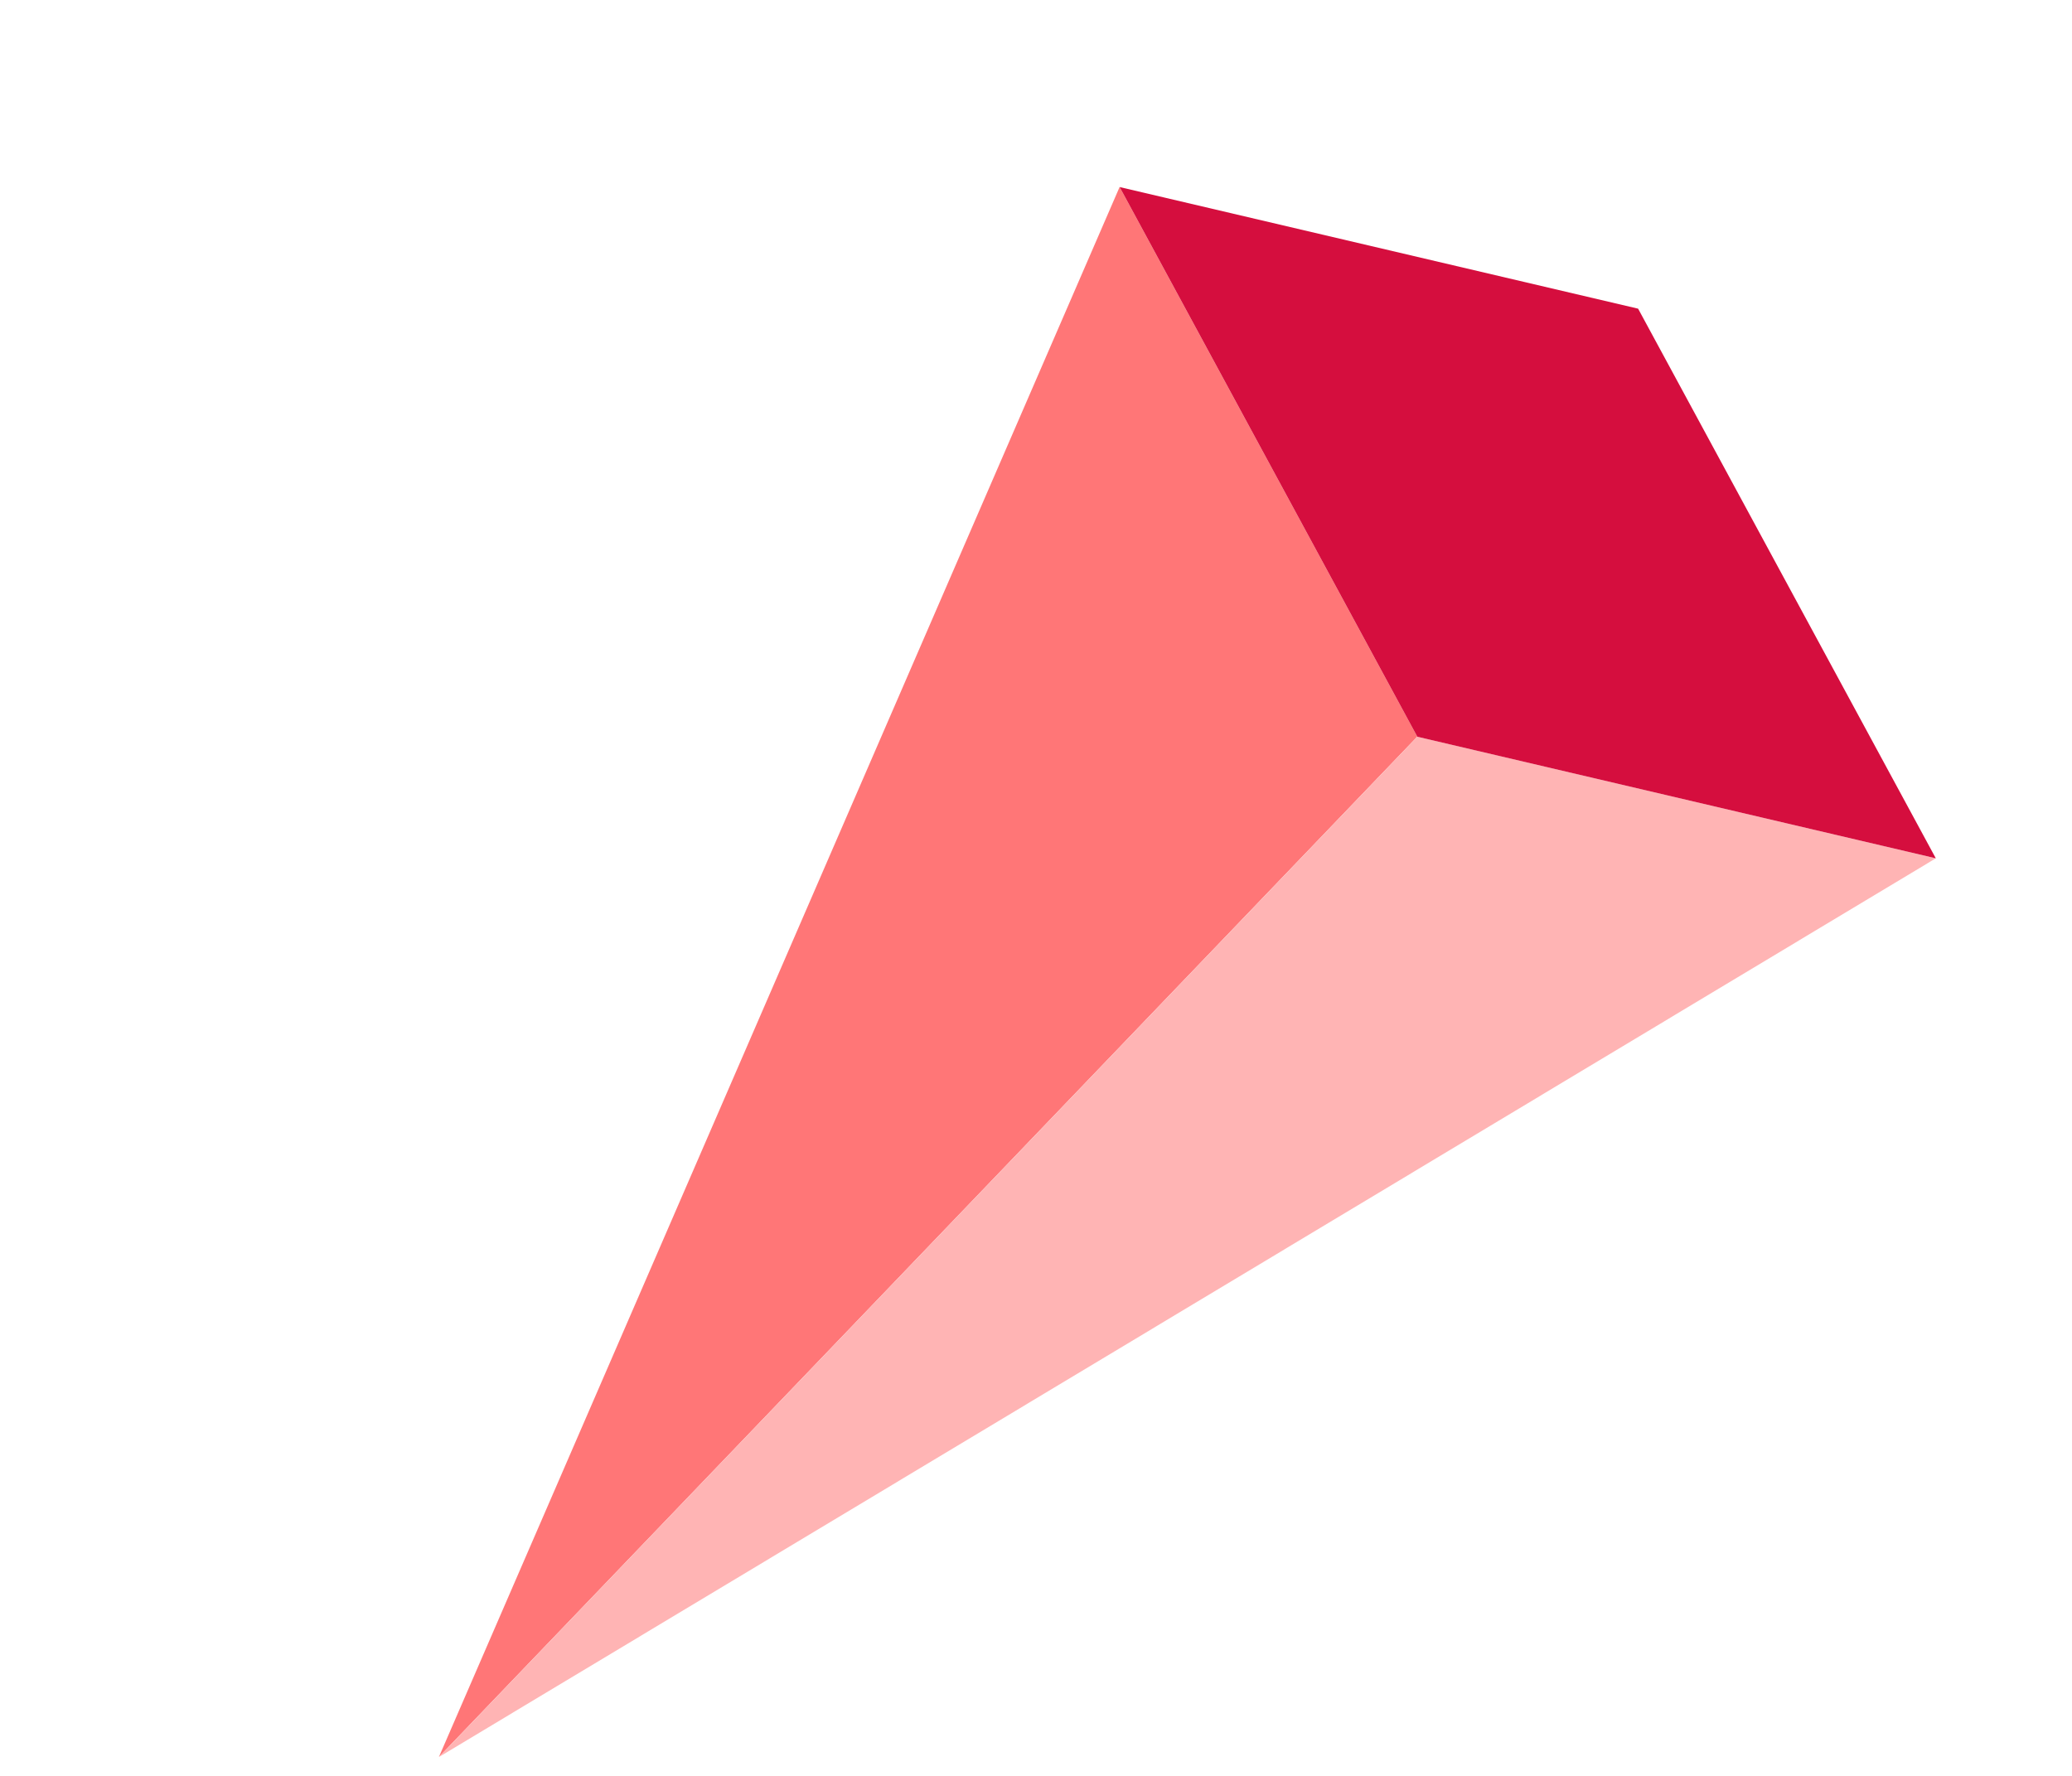
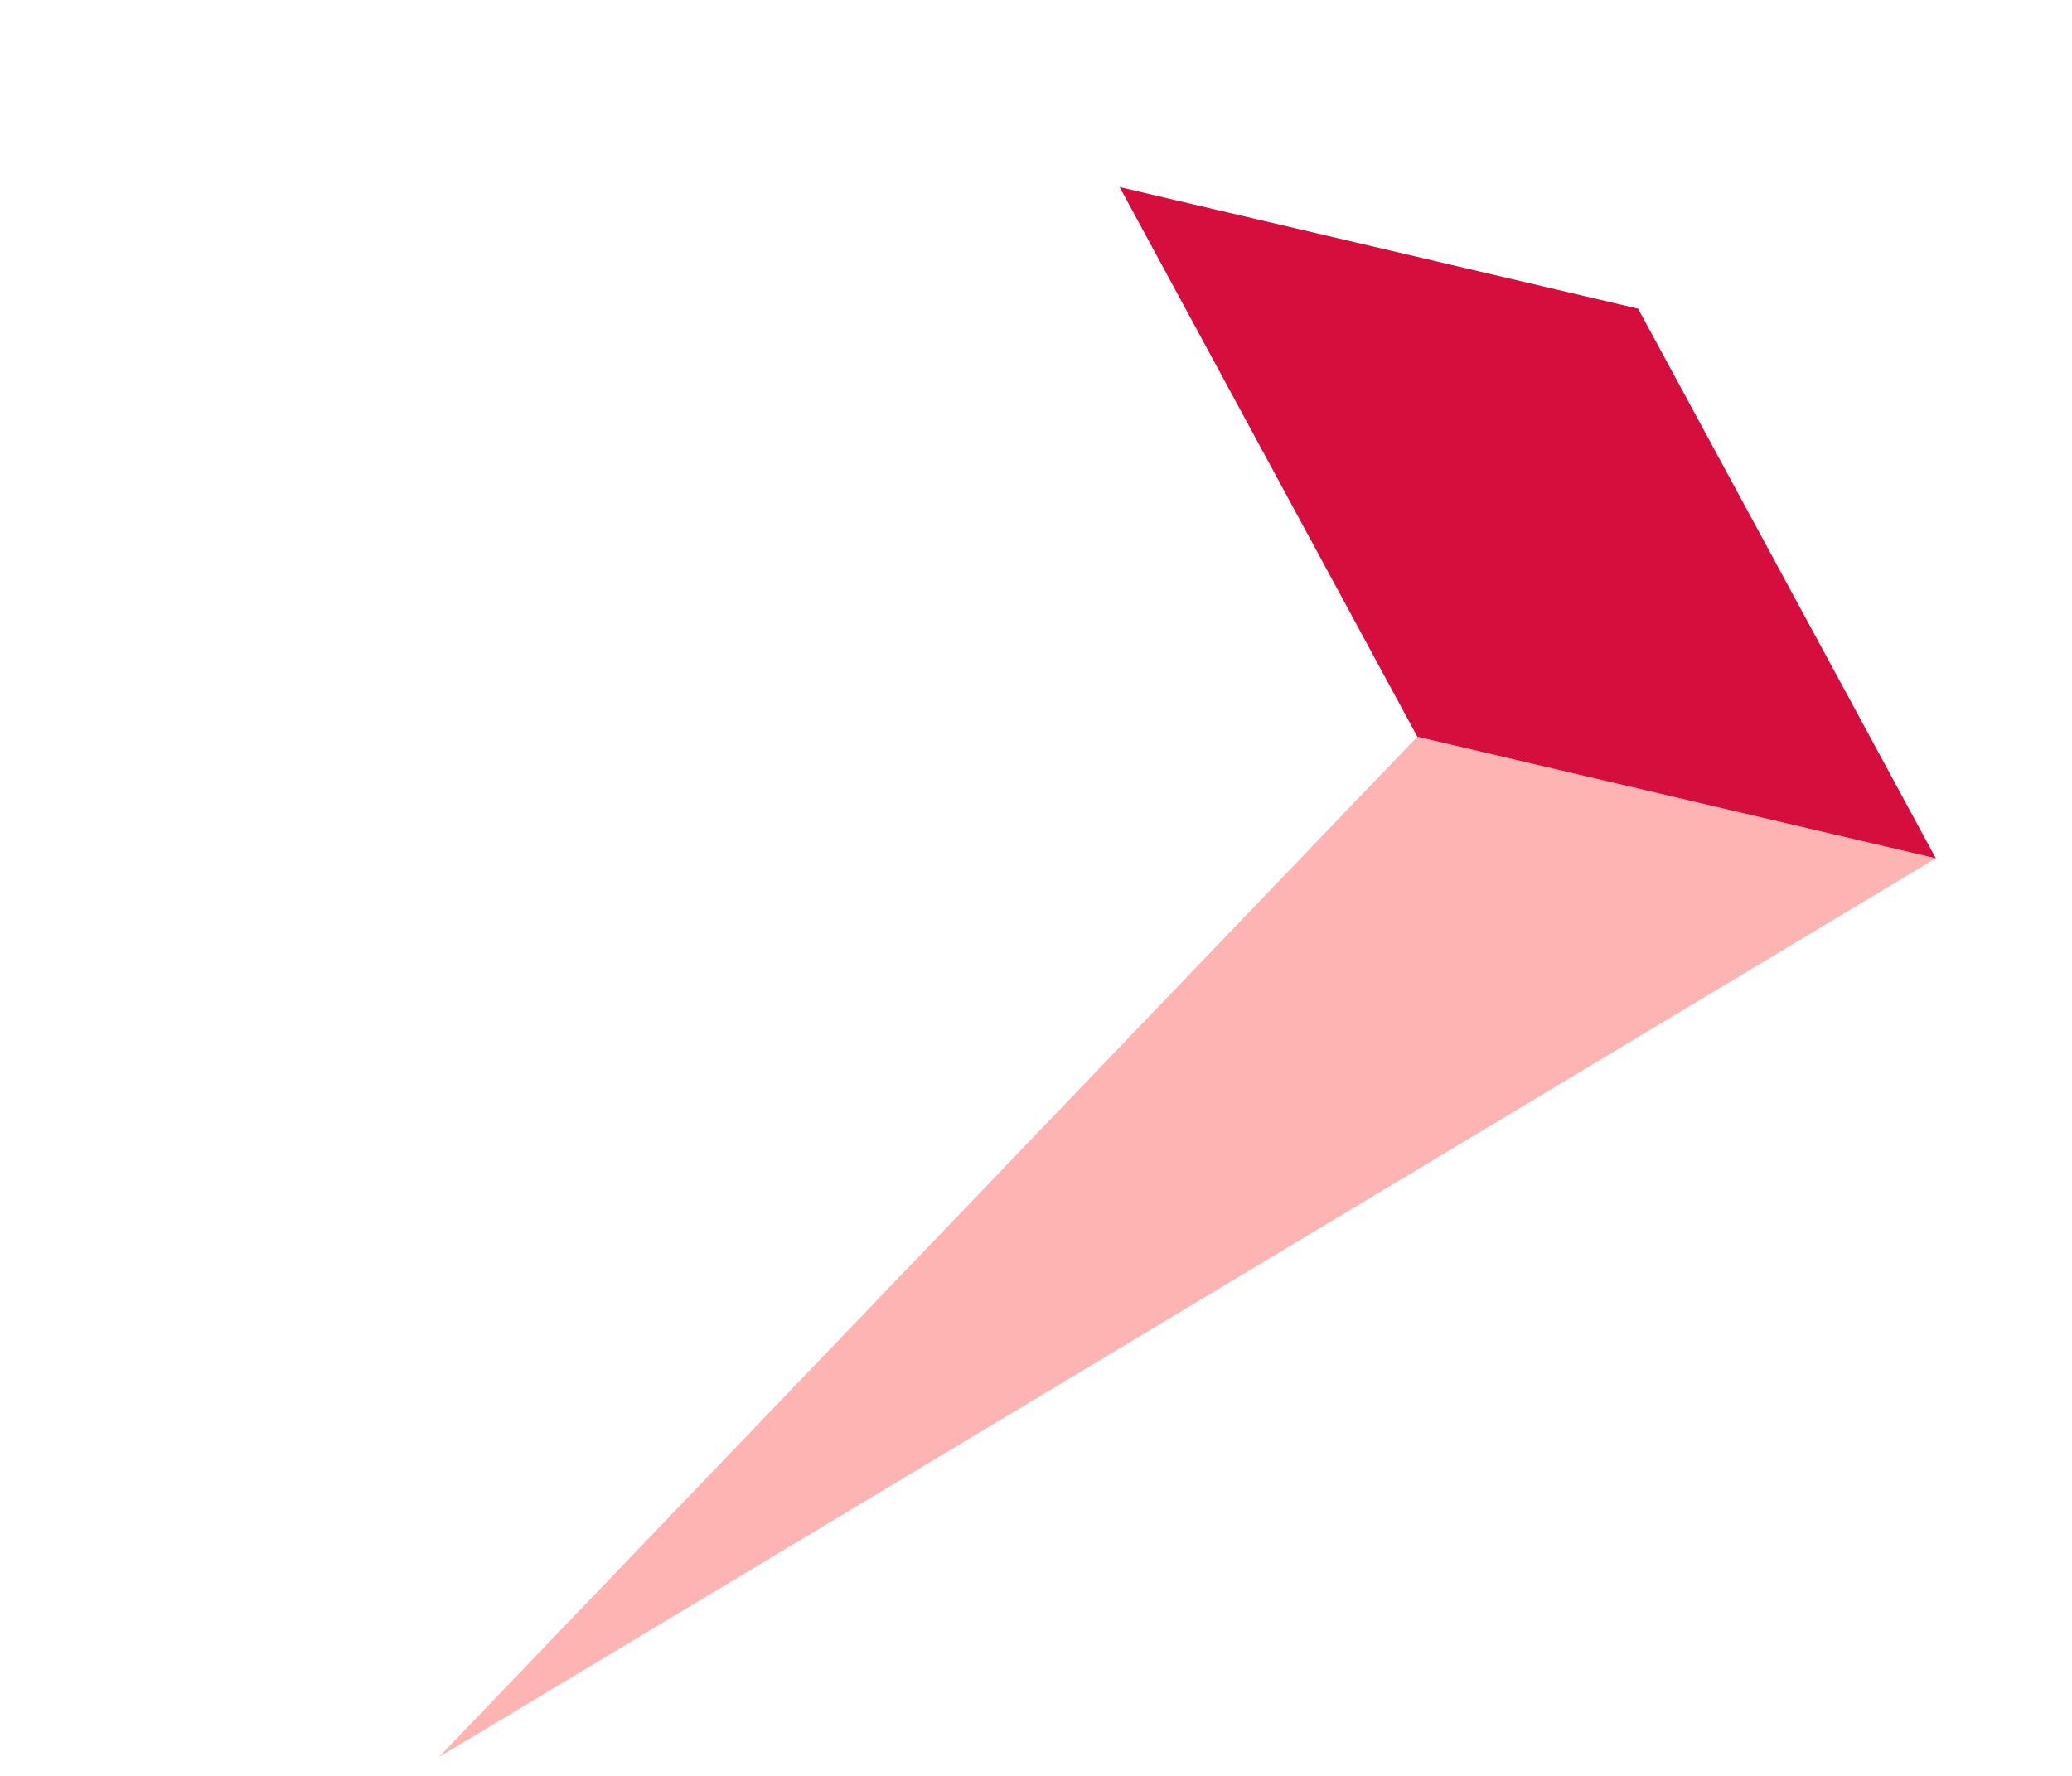
<svg xmlns="http://www.w3.org/2000/svg" width="49" height="42" viewBox="0 0 49 42" fill="none">
-   <path d="M26.477 4.423L10.38 41.552L33.517 17.422L26.477 4.423Z" fill="#FF7677" />
  <path d="M33.518 17.423L10.381 41.553L45.779 20.299L33.518 17.423Z" fill="#FFB4B4" />
  <path d="M33.518 17.424L26.478 4.424L38.739 7.3L45.779 20.299L33.518 17.424Z" fill="#D50E3E" />
</svg>